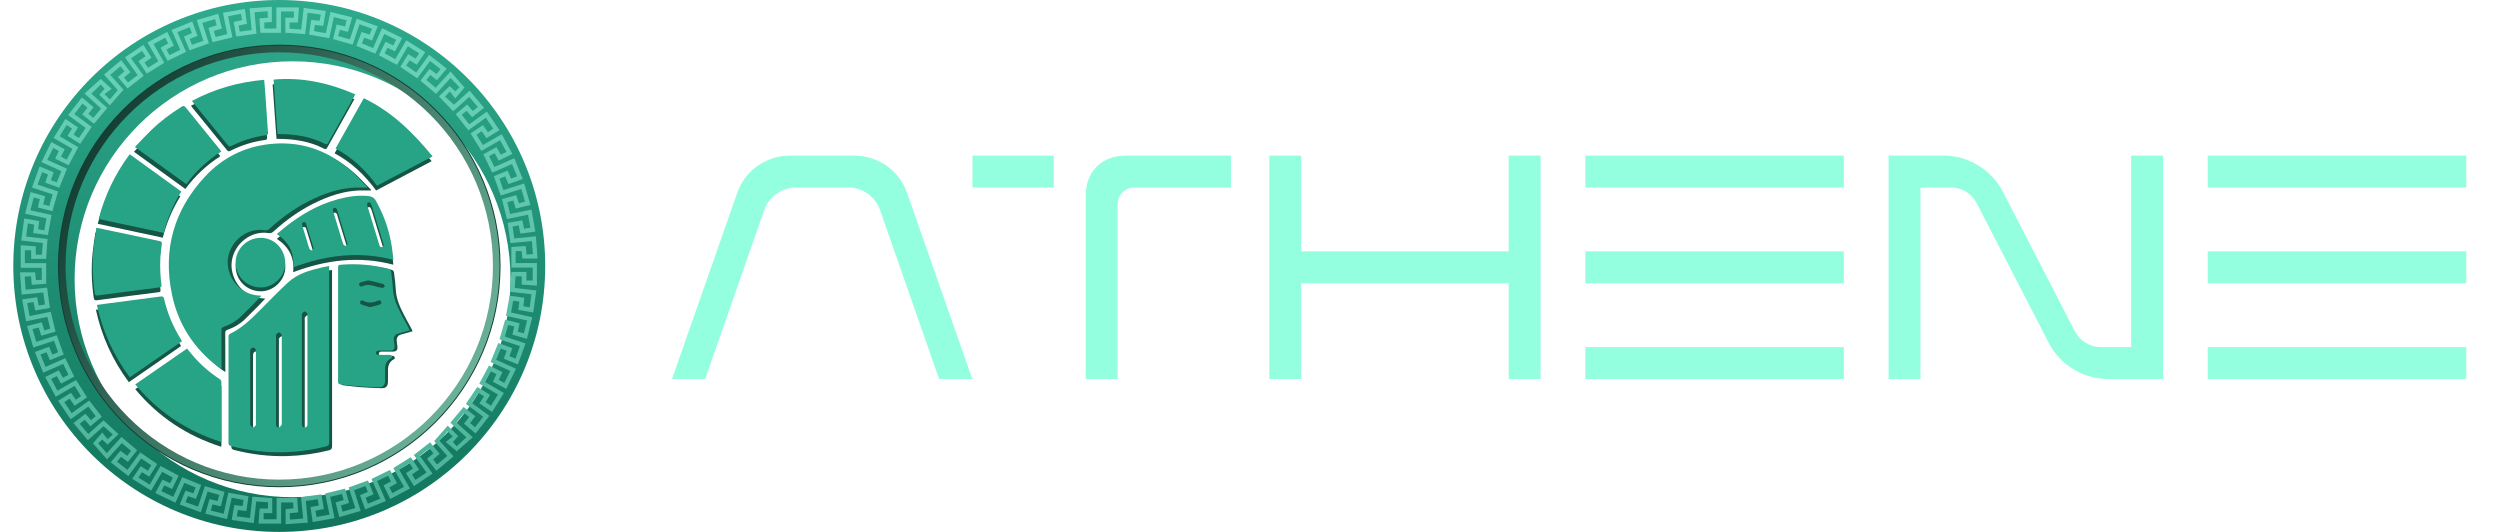
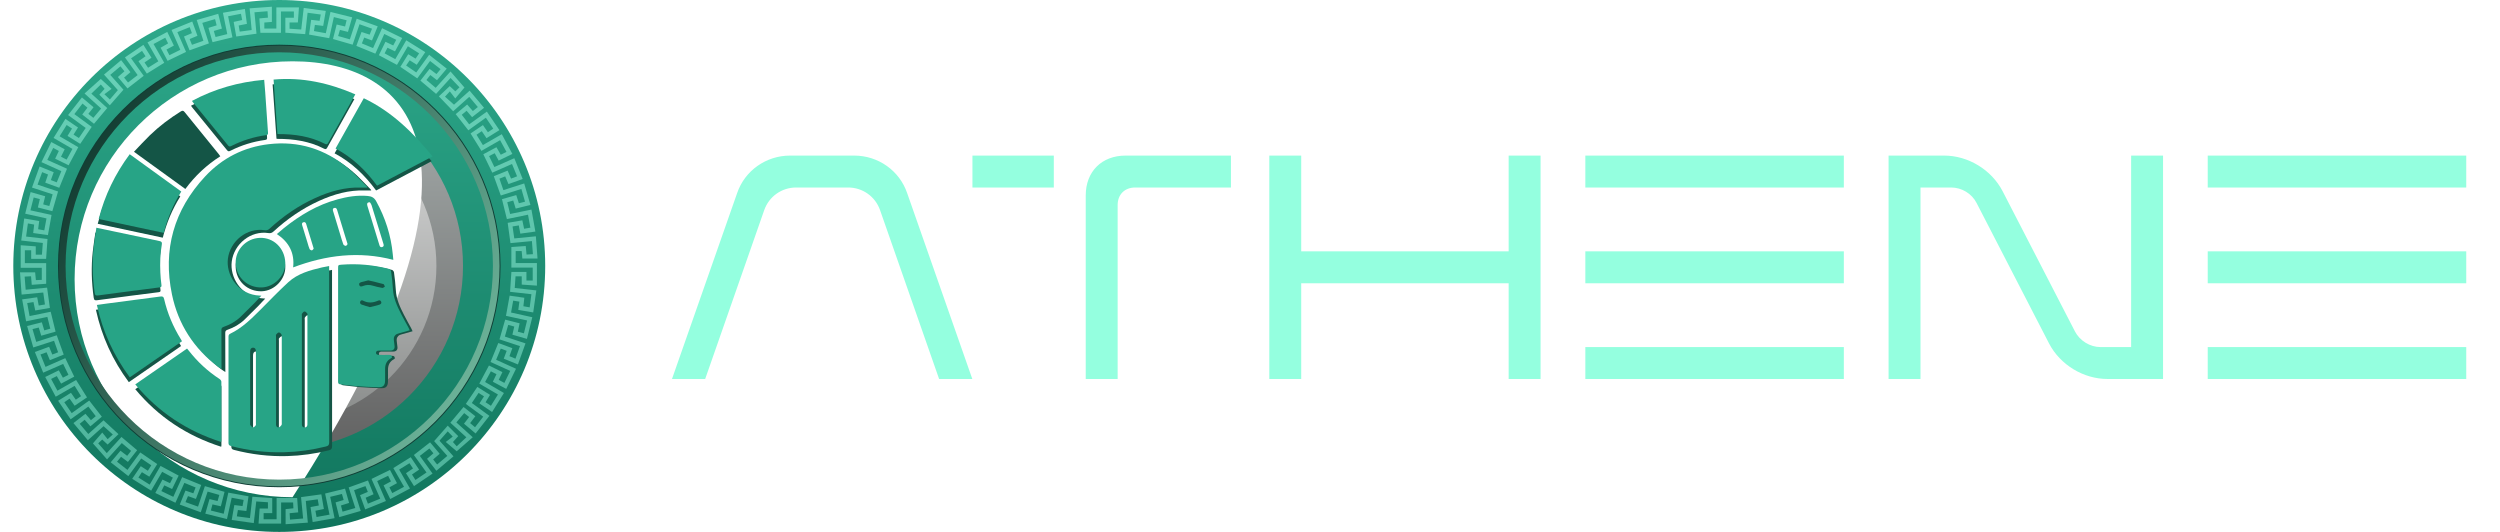
<svg xmlns="http://www.w3.org/2000/svg" width="188" height="40" viewBox="0 0 188 40" fill="none">
  <path d="M21 37.111C30.451 37.111 38.112 29.45 38.112 20C38.112 10.549 30.451 2.888 21 2.888C11.549 2.888 3.888 10.549 3.888 20C3.888 29.45 11.549 37.111 21 37.111Z" fill="url(#paint0_linear_1470_3250)" />
  <path d="M21 40C32.046 40 41 31.046 41 20C41 8.954 32.046 0 21 0C9.954 0 1 8.954 1 20C1 31.046 9.954 40 21 40Z" fill="url(#paint1_linear_1470_3250)" />
  <path d="M21 33.597C28.509 33.597 34.596 27.509 34.596 20C34.596 12.492 28.509 6.404 21 6.404C13.491 6.404 7.404 12.492 7.404 20C7.404 27.509 13.491 33.597 21 33.597Z" fill="url(#paint2_linear_1470_3250)" />
  <path d="M21 32.818C28.079 32.818 33.818 27.079 33.818 20C33.818 12.921 28.079 7.182 21 7.182C13.921 7.182 8.182 12.921 8.182 20C8.182 27.079 13.921 32.818 21 32.818Z" stroke="url(#paint3_linear_1470_3250)" stroke-width="2" />
  <g filter="url(#filter0_i_1470_3250)">
-     <path d="M21 36.39C30.052 36.39 37.39 29.052 37.39 20C37.39 10.948 30.052 3.61 21 3.61C11.948 3.61 4.61 10.948 4.61 20C4.61 29.052 11.948 36.39 21 36.39Z" fill="url(#paint4_linear_1470_3250)" />
+     <path d="M21 36.39C37.39 10.948 30.052 3.61 21 3.61C11.948 3.61 4.61 10.948 4.61 20C4.61 29.052 11.948 36.39 21 36.39Z" fill="url(#paint4_linear_1470_3250)" />
  </g>
  <path d="M21 36.39C30.052 36.39 37.39 29.052 37.39 20C37.39 10.948 30.052 3.61 21 3.61C11.948 3.61 4.61 10.948 4.61 20C4.61 29.052 11.948 36.39 21 36.39Z" stroke="#0F3E35" stroke-width="0.5" />
  <path d="M31.027 24.909C30.802 24.974 30.597 25.033 30.391 25.093C30.287 25.122 30.179 25.143 30.08 25.184C29.901 25.259 29.809 25.425 29.831 25.615C29.849 25.773 29.869 25.931 29.888 26.089C29.915 26.305 29.797 26.437 29.573 26.438C29.292 26.439 29.012 26.44 28.731 26.438C28.611 26.437 28.496 26.459 28.494 26.598C28.491 26.741 28.613 26.759 28.729 26.759C28.971 26.76 29.214 26.767 29.456 26.757C29.603 26.751 29.692 26.79 29.692 26.961C29.673 26.976 29.65 26.998 29.623 27.013C29.307 27.181 29.179 27.456 29.176 27.801C29.174 28.107 29.184 28.414 29.174 28.72C29.164 29.053 29.023 29.201 28.684 29.193C28.11 29.179 27.537 29.147 26.965 29.105C26.584 29.076 26.206 29.006 25.825 28.976C25.665 28.963 25.639 28.893 25.64 28.758C25.645 28.177 25.642 27.596 25.642 27.015C25.642 24.767 25.642 22.52 25.642 20.272C25.642 20.005 25.642 19.997 25.897 19.977C27.109 19.881 28.305 19.991 29.481 20.298C29.543 20.315 29.619 20.413 29.628 20.481C29.685 20.921 29.743 21.363 29.765 21.807C29.8 22.49 30.077 23.089 30.38 23.68C30.553 24.021 30.744 24.353 30.925 24.69C30.957 24.75 30.983 24.813 31.027 24.909Z" fill="#145546" />
  <path d="M28.283 14.324C27.433 13.172 26.436 12.206 25.162 11.532C25.872 10.267 26.573 9.018 27.286 7.748C29.398 8.756 30.995 10.336 32.459 12.122C31.057 12.862 29.683 13.586 28.283 14.324Z" fill="#145546" />
  <path d="M9.687 28.738C8.468 27.092 7.648 25.295 7.212 23.294C7.463 23.258 7.694 23.223 7.925 23.193C9.278 23.015 10.632 22.841 11.984 22.66C12.149 22.638 12.227 22.662 12.27 22.85C12.52 23.927 12.945 24.934 13.529 25.873C13.555 25.916 13.579 25.96 13.615 26.023C12.31 26.925 11.009 27.824 9.687 28.738Z" fill="#145546" />
  <path d="M12.241 17.874C10.604 17.524 8.987 17.179 7.35 16.829C7.807 15.04 8.588 13.438 9.682 11.958C10.979 12.897 12.263 13.828 13.56 14.767C12.954 15.738 12.524 16.768 12.241 17.874Z" fill="#145546" />
  <path d="M7.173 17.486C7.68 17.593 8.14 17.689 8.6 17.787C9.702 18.02 10.803 18.259 11.907 18.485C12.075 18.52 12.127 18.577 12.096 18.748C11.973 19.442 11.955 20.143 11.984 20.845C11.998 21.163 12.03 21.481 12.069 21.797C12.085 21.916 12.053 21.958 11.94 21.972C11.226 22.061 10.512 22.152 9.798 22.245C8.971 22.353 8.143 22.46 7.316 22.576C7.149 22.599 7.075 22.585 7.047 22.385C6.883 21.23 6.848 20.074 6.978 18.915C7.029 18.449 7.104 17.985 7.173 17.486Z" fill="#145546" />
  <path d="M20.791 10.428C20.694 9.068 20.598 7.714 20.5 6.346C22.657 6.148 24.676 6.604 26.648 7.456C26.505 7.713 26.373 7.952 26.239 8.19C25.696 9.158 25.152 10.125 24.611 11.095C24.553 11.2 24.505 11.25 24.377 11.185C23.272 10.616 22.083 10.44 20.856 10.444C20.844 10.444 20.831 10.438 20.791 10.428Z" fill="#145546" />
  <path d="M10.074 11.414C10.487 10.985 10.863 10.569 11.264 10.179C11.972 9.493 12.755 8.902 13.592 8.382C13.723 8.3 13.789 8.311 13.886 8.431C14.735 9.484 15.59 10.532 16.443 11.582C16.482 11.63 16.516 11.683 16.566 11.753C15.536 12.407 14.668 13.223 13.938 14.211C12.657 13.284 11.389 12.366 10.074 11.414Z" fill="#145546" />
  <path d="M14.363 7.951C16.066 7.04 17.868 6.529 19.795 6.363C19.822 6.682 19.849 6.979 19.87 7.277C19.941 8.295 20.008 9.313 20.082 10.332C20.091 10.457 20.071 10.506 19.931 10.525C19.02 10.65 18.154 10.92 17.333 11.334C17.231 11.386 17.166 11.408 17.077 11.298C16.209 10.226 15.336 9.159 14.464 8.091C14.432 8.052 14.405 8.01 14.363 7.951Z" fill="#145546" />
  <path d="M16.634 33.597C14.057 32.773 11.91 31.356 10.171 29.267C11.475 28.366 12.762 27.475 14.065 26.573C14.114 26.632 14.159 26.683 14.201 26.736C14.855 27.574 15.624 28.284 16.515 28.865C16.578 28.906 16.647 28.998 16.647 29.067C16.654 30.541 16.652 32.016 16.651 33.49C16.651 33.515 16.643 33.54 16.634 33.597Z" fill="#145546" />
  <path d="M24.969 20.295V20.544C24.969 24.879 24.968 29.215 24.974 33.55C24.974 33.752 24.908 33.82 24.722 33.866C23.691 34.123 22.648 34.27 21.584 34.298C20.229 34.333 18.901 34.174 17.591 33.831C17.447 33.793 17.398 33.733 17.398 33.584C17.402 30.934 17.401 28.284 17.4 25.635C17.4 25.527 17.408 25.443 17.526 25.386C18.399 24.966 19.079 24.301 19.754 23.629C20.467 22.917 21.16 22.183 21.904 21.505C22.613 20.858 23.524 20.612 24.435 20.398C24.601 20.359 24.77 20.333 24.969 20.295ZM22.918 28.066C22.918 29.393 22.918 30.721 22.918 32.048C22.918 32.112 22.917 32.176 22.921 32.239C22.928 32.359 22.991 32.429 23.113 32.434C23.243 32.439 23.314 32.367 23.332 32.243C23.339 32.193 23.335 32.141 23.335 32.09C23.335 29.41 23.335 26.729 23.335 24.048C23.335 23.985 23.355 23.903 23.324 23.861C23.273 23.794 23.187 23.71 23.117 23.712C23.051 23.713 22.972 23.805 22.927 23.876C22.898 23.922 22.918 24 22.918 24.064C22.918 25.398 22.918 26.732 22.918 28.066ZM20.973 28.852C20.973 29.931 20.973 31.01 20.973 32.088C20.973 32.133 20.971 32.178 20.974 32.222C20.982 32.348 21.048 32.447 21.172 32.427C21.251 32.414 21.333 32.33 21.383 32.257C21.418 32.208 21.405 32.122 21.405 32.052C21.406 29.92 21.406 27.788 21.405 25.656C21.405 25.58 21.413 25.491 21.377 25.432C21.337 25.366 21.247 25.282 21.187 25.288C21.113 25.296 21.035 25.379 20.983 25.447C20.954 25.484 20.974 25.558 20.974 25.616C20.974 26.694 20.973 27.773 20.973 28.852ZM19.461 29.449C19.461 28.996 19.461 28.543 19.461 28.089C19.461 27.63 19.459 27.17 19.462 26.71C19.463 26.554 19.403 26.434 19.241 26.436C19.087 26.438 19.032 26.561 19.029 26.705C19.028 26.73 19.028 26.756 19.028 26.781C19.028 28.55 19.028 30.318 19.029 32.086C19.029 32.15 19.017 32.23 19.05 32.272C19.101 32.34 19.182 32.42 19.255 32.424C19.317 32.428 19.398 32.343 19.446 32.279C19.475 32.241 19.461 32.169 19.461 32.111C19.461 31.224 19.461 30.336 19.461 29.449Z" fill="#145546" />
  <path d="M27.918 14.323C27.755 14.323 27.605 14.327 27.454 14.322C26.233 14.278 25.095 14.607 23.998 15.104C22.725 15.681 21.592 16.469 20.564 17.411C20.448 17.518 20.338 17.551 20.186 17.527C18.863 17.322 17.599 18.339 17.428 19.666C17.278 20.834 18.093 22.202 19.526 22.416C19.65 22.435 19.775 22.439 19.944 22.453C19.75 22.66 19.587 22.843 19.414 23.018C19.077 23.358 18.738 23.696 18.394 24.029C18.026 24.385 17.587 24.632 17.107 24.799C16.971 24.846 16.938 24.911 16.939 25.044C16.945 25.938 16.944 26.832 16.945 27.726C16.945 27.795 16.945 27.866 16.945 27.98C16.848 27.915 16.775 27.872 16.708 27.821C14.87 26.433 13.687 24.607 13.221 22.363C12.52 18.991 13.368 16.009 15.711 13.49C17 12.104 18.62 11.278 20.51 11.057C22.744 10.797 24.731 11.425 26.454 12.854C26.963 13.276 27.405 13.778 27.877 14.244C27.897 14.264 27.904 14.297 27.918 14.323Z" fill="#145546" />
-   <path d="M22.044 20.469C22.165 19.393 21.735 18.569 20.82 17.962C21.005 17.805 21.171 17.657 21.344 17.518C22.554 16.547 23.867 15.764 25.376 15.354C26.118 15.153 26.868 15.027 27.643 15.096C27.937 15.123 28.136 15.215 28.291 15.496C28.977 16.742 29.401 18.065 29.537 19.481C29.551 19.619 29.564 19.758 29.578 19.904C26.995 19.228 24.507 19.542 22.044 20.469ZM27.816 15.572C27.629 15.563 27.575 15.663 27.625 15.835C27.721 16.159 27.823 16.481 27.922 16.803C28.125 17.466 28.33 18.129 28.531 18.793C28.563 18.897 28.611 18.976 28.731 18.945C28.857 18.912 28.877 18.82 28.835 18.705C28.803 18.615 28.78 18.522 28.752 18.431C28.482 17.548 28.213 16.665 27.939 15.783C27.912 15.697 27.847 15.624 27.816 15.572ZM26.139 18.721C26.071 18.503 26.015 18.321 25.959 18.138C25.757 17.48 25.555 16.823 25.356 16.165C25.32 16.045 25.263 15.957 25.128 16.001C24.994 16.045 25.027 16.157 25.053 16.258C25.059 16.283 25.07 16.306 25.078 16.331C25.252 16.903 25.425 17.476 25.599 18.049C25.67 18.281 25.733 18.515 25.82 18.74C25.842 18.796 25.941 18.85 26.006 18.85C26.052 18.851 26.099 18.762 26.139 18.721ZM23.587 19.064C23.573 19.006 23.569 18.987 23.564 18.969C23.385 18.385 23.207 17.8 23.028 17.216C22.997 17.115 22.94 17.038 22.821 17.072C22.687 17.11 22.697 17.213 22.73 17.319C22.864 17.757 22.997 18.196 23.131 18.634C23.177 18.786 23.215 18.942 23.279 19.086C23.303 19.139 23.397 19.194 23.453 19.188C23.507 19.183 23.552 19.099 23.587 19.064Z" fill="#145546" />
  <path d="M21.455 20.038C21.489 20.983 20.652 21.869 19.692 21.903C18.625 21.941 17.759 21.145 17.722 20.092C17.687 19.08 18.504 18.216 19.535 18.175C20.572 18.134 21.416 18.953 21.455 20.038Z" fill="#145546" />
  <path d="M27.629 14.106C27.466 14.106 27.316 14.111 27.165 14.105C25.944 14.061 24.806 14.391 23.709 14.888C22.436 15.464 21.303 16.252 20.275 17.194C20.159 17.301 20.049 17.334 19.898 17.311C18.574 17.105 17.31 18.122 17.139 19.449C16.989 20.617 17.804 21.985 19.237 22.2C19.36 22.218 19.486 22.222 19.654 22.236C19.461 22.443 19.298 22.626 19.125 22.801C18.788 23.141 18.449 23.479 18.105 23.812C17.736 24.169 17.298 24.415 16.817 24.582C16.682 24.629 16.648 24.694 16.65 24.827C16.656 25.721 16.654 26.615 16.656 27.509C16.656 27.579 16.656 27.649 16.656 27.763C16.559 27.698 16.486 27.655 16.419 27.604C14.581 26.216 13.398 24.39 12.932 22.146C12.231 18.774 13.079 15.793 15.422 13.274C16.71 11.887 18.331 11.061 20.221 10.841C22.454 10.581 24.442 11.208 26.165 12.638C26.674 13.06 27.116 13.561 27.588 14.027C27.608 14.047 27.615 14.08 27.629 14.106Z" fill="#27A486" />
  <path d="M24.752 20.006V20.255C24.752 24.59 24.751 28.926 24.757 33.261C24.757 33.463 24.691 33.531 24.505 33.577C23.474 33.834 22.431 33.981 21.367 34.009C20.012 34.044 18.684 33.885 17.374 33.541C17.23 33.504 17.181 33.444 17.182 33.295C17.186 30.645 17.185 27.995 17.184 25.346C17.184 25.238 17.191 25.154 17.309 25.097C18.182 24.677 18.863 24.012 19.537 23.34C20.251 22.628 20.944 21.894 21.688 21.215C22.396 20.569 23.307 20.323 24.218 20.108C24.384 20.07 24.553 20.044 24.752 20.006ZM22.701 27.776C22.701 29.104 22.701 30.431 22.701 31.759C22.701 31.823 22.7 31.887 22.704 31.95C22.711 32.07 22.775 32.14 22.896 32.145C23.026 32.15 23.097 32.078 23.115 31.954C23.123 31.904 23.118 31.852 23.118 31.801C23.118 29.12 23.118 26.44 23.118 23.759C23.118 23.696 23.138 23.614 23.107 23.572C23.056 23.505 22.97 23.421 22.901 23.423C22.834 23.424 22.755 23.516 22.711 23.587C22.681 23.633 22.701 23.711 22.701 23.775C22.701 25.109 22.701 26.442 22.701 27.776ZM20.757 28.563C20.757 29.642 20.757 30.72 20.757 31.799C20.757 31.844 20.755 31.889 20.757 31.933C20.765 32.059 20.831 32.158 20.956 32.138C21.034 32.125 21.116 32.041 21.166 31.968C21.201 31.918 21.189 31.832 21.189 31.763C21.189 29.631 21.19 27.499 21.189 25.366C21.189 25.291 21.196 25.201 21.16 25.142C21.12 25.076 21.03 24.993 20.97 24.999C20.896 25.007 20.819 25.09 20.766 25.158C20.737 25.195 20.757 25.269 20.757 25.326C20.757 26.405 20.757 27.484 20.757 28.563ZM19.244 29.16C19.244 28.706 19.244 28.253 19.244 27.8C19.244 27.341 19.242 26.881 19.245 26.421C19.246 26.265 19.187 26.145 19.024 26.147C18.87 26.149 18.815 26.272 18.812 26.416C18.811 26.441 18.811 26.466 18.811 26.492C18.811 28.26 18.811 30.029 18.812 31.797C18.812 31.86 18.801 31.94 18.833 31.983C18.884 32.051 18.965 32.131 19.038 32.135C19.1 32.139 19.181 32.054 19.23 31.99C19.258 31.952 19.244 31.879 19.244 31.822C19.245 30.935 19.244 30.047 19.244 29.16Z" fill="#27A486" />
  <path d="M30.81 24.837C30.585 24.902 30.38 24.961 30.174 25.02C30.07 25.05 29.963 25.071 29.863 25.112C29.684 25.187 29.593 25.353 29.614 25.543C29.632 25.701 29.652 25.859 29.671 26.017C29.698 26.233 29.58 26.365 29.357 26.365C29.076 26.367 28.795 26.367 28.514 26.365C28.395 26.365 28.279 26.387 28.277 26.526C28.275 26.669 28.396 26.687 28.512 26.687C28.754 26.688 28.997 26.694 29.24 26.685C29.386 26.679 29.475 26.717 29.475 26.889C29.456 26.904 29.433 26.926 29.406 26.941C29.09 27.109 28.962 27.384 28.959 27.729C28.957 28.035 28.967 28.341 28.958 28.647C28.947 28.981 28.806 29.129 28.467 29.121C27.894 29.107 27.32 29.075 26.748 29.032C26.367 29.004 25.989 28.934 25.608 28.904C25.448 28.891 25.423 28.821 25.423 28.685C25.428 28.104 25.425 27.523 25.425 26.942C25.425 24.695 25.425 22.447 25.425 20.2C25.425 19.932 25.425 19.924 25.68 19.904C26.892 19.809 28.088 19.919 29.264 20.226C29.326 20.242 29.402 20.341 29.411 20.408C29.468 20.849 29.526 21.291 29.549 21.734C29.584 22.418 29.86 23.016 30.163 23.608C30.337 23.948 30.527 24.281 30.708 24.617C30.741 24.678 30.766 24.741 30.81 24.837ZM27.696 21.082C27.518 21.126 27.357 21.16 27.2 21.207C27.096 21.238 26.972 21.281 27.014 21.425C27.059 21.578 27.185 21.555 27.298 21.508C27.538 21.409 27.776 21.406 28.024 21.48C28.262 21.551 28.505 21.608 28.749 21.651C28.806 21.661 28.878 21.59 28.943 21.556C28.909 21.489 28.886 21.377 28.837 21.363C28.457 21.258 28.073 21.172 27.696 21.082ZM27.818 23.098C28.062 23.036 28.29 22.986 28.513 22.918C28.617 22.886 28.721 22.814 28.657 22.677C28.595 22.547 28.5 22.579 28.385 22.627C28.052 22.768 27.706 22.798 27.37 22.64C27.268 22.592 27.183 22.535 27.108 22.648C27.029 22.767 27.098 22.869 27.206 22.91C27.404 22.986 27.612 23.036 27.818 23.098Z" fill="#27A486" />
  <path d="M22.044 20.108C22.165 19.031 21.735 18.208 20.82 17.601C21.005 17.444 21.171 17.295 21.344 17.157C22.554 16.186 23.867 15.403 25.376 14.993C26.118 14.792 26.868 14.666 27.643 14.735C27.937 14.761 28.136 14.854 28.291 15.135C28.977 16.381 29.401 17.703 29.537 19.119C29.551 19.258 29.564 19.396 29.578 19.542C26.995 18.867 24.507 19.181 22.044 20.108ZM27.816 15.21C27.629 15.202 27.575 15.301 27.625 15.474C27.721 15.798 27.823 16.119 27.922 16.442C28.125 17.105 28.33 17.768 28.531 18.432C28.563 18.535 28.611 18.614 28.731 18.583C28.857 18.55 28.877 18.459 28.835 18.343C28.803 18.253 28.78 18.16 28.752 18.069C28.482 17.187 28.213 16.303 27.939 15.422C27.912 15.336 27.847 15.262 27.816 15.21ZM26.139 18.36C26.071 18.142 26.015 17.959 25.959 17.777C25.757 17.119 25.555 16.462 25.356 15.803C25.32 15.684 25.263 15.596 25.128 15.64C24.994 15.684 25.027 15.796 25.053 15.897C25.059 15.921 25.07 15.945 25.078 15.969C25.252 16.542 25.425 17.115 25.599 17.688C25.67 17.919 25.733 18.153 25.82 18.379C25.842 18.434 25.941 18.488 26.006 18.489C26.052 18.489 26.099 18.401 26.139 18.36ZM23.587 18.703C23.573 18.644 23.569 18.626 23.564 18.608C23.385 18.023 23.207 17.439 23.028 16.855C22.997 16.753 22.94 16.677 22.821 16.71C22.687 16.748 22.697 16.852 22.73 16.958C22.864 17.396 22.997 17.834 23.131 18.272C23.177 18.424 23.215 18.581 23.279 18.725C23.303 18.777 23.397 18.833 23.453 18.827C23.507 18.821 23.552 18.738 23.587 18.703Z" fill="#27A486" />
  <path d="M16.634 33.236C14.057 32.412 11.91 30.994 10.171 28.906C11.475 28.004 12.762 27.114 14.065 26.212C14.114 26.271 14.159 26.322 14.201 26.375C14.855 27.213 15.624 27.923 16.515 28.504C16.578 28.545 16.647 28.637 16.647 28.706C16.654 30.18 16.652 31.654 16.651 33.129C16.651 33.154 16.643 33.178 16.634 33.236Z" fill="#27A486" />
  <path d="M28.354 13.963C27.504 12.81 26.508 11.845 25.233 11.171C25.943 9.906 26.644 8.657 27.357 7.387C29.469 8.394 31.066 9.974 32.53 11.761C31.128 12.5 29.754 13.225 28.354 13.963Z" fill="#27A486" />
  <path d="M9.759 28.377C8.541 26.73 7.72 24.934 7.285 22.932C7.535 22.897 7.766 22.862 7.998 22.832C9.351 22.654 10.704 22.48 12.056 22.299C12.221 22.277 12.299 22.3 12.342 22.489C12.592 23.566 13.018 24.572 13.601 25.512C13.627 25.555 13.651 25.599 13.687 25.661C12.382 26.564 11.082 27.462 9.759 28.377Z" fill="#27A486" />
  <path d="M12.313 17.512C10.676 17.163 9.059 16.817 7.422 16.468C7.879 14.679 8.66 13.077 9.754 11.597C11.051 12.536 12.335 13.466 13.632 14.405C13.026 15.376 12.597 16.406 12.313 17.512Z" fill="#27A486" />
  <path d="M7.246 17.125C7.752 17.232 8.212 17.328 8.672 17.425C9.775 17.659 10.876 17.898 11.98 18.124C12.147 18.159 12.199 18.216 12.169 18.387C12.046 19.08 12.027 19.782 12.057 20.484C12.07 20.802 12.102 21.119 12.142 21.435C12.157 21.555 12.125 21.597 12.013 21.61C11.298 21.7 10.584 21.791 9.87 21.884C9.043 21.992 8.215 22.099 7.389 22.215C7.221 22.238 7.148 22.224 7.119 22.023C6.955 20.869 6.921 19.713 7.05 18.554C7.102 18.087 7.177 17.623 7.246 17.125Z" fill="#27A486" />
  <path d="M20.863 10.067C20.766 8.707 20.67 7.353 20.573 5.984C22.729 5.787 24.748 6.243 26.721 7.095C26.577 7.352 26.445 7.59 26.312 7.828C25.768 8.796 25.224 9.764 24.683 10.733C24.625 10.838 24.577 10.889 24.45 10.823C23.344 10.255 22.155 10.078 20.928 10.083C20.916 10.083 20.904 10.077 20.863 10.067Z" fill="#27A486" />
-   <path d="M10.146 11.054C10.559 10.624 10.935 10.209 11.337 9.819C12.044 9.133 12.827 8.542 13.665 8.021C13.795 7.94 13.862 7.951 13.958 8.071C14.807 9.124 15.662 10.171 16.515 11.221C16.555 11.27 16.588 11.323 16.638 11.393C15.608 12.047 14.74 12.862 14.01 13.85C12.729 12.923 11.461 12.005 10.146 11.054Z" fill="#27A486" />
  <path d="M14.435 7.589C16.139 6.679 17.941 6.168 19.867 6.002C19.894 6.321 19.921 6.618 19.942 6.915C20.013 7.933 20.08 8.952 20.154 9.97C20.163 10.095 20.144 10.144 20.003 10.164C19.093 10.289 18.226 10.559 17.405 10.973C17.303 11.024 17.238 11.046 17.149 10.937C16.282 9.865 15.408 8.798 14.536 7.729C14.505 7.691 14.478 7.648 14.435 7.589Z" fill="#27A486" />
  <path d="M21.454 19.75C21.489 20.694 20.651 21.58 19.692 21.615C18.624 21.653 17.758 20.857 17.722 19.804C17.686 18.792 18.504 17.928 19.535 17.887C20.571 17.846 21.415 18.665 21.454 19.75Z" fill="#27A486" />
  <path d="M21 36.318C30.012 36.318 37.318 29.012 37.318 20C37.318 10.988 30.012 3.683 21 3.683C11.988 3.683 4.682 10.988 4.682 20C4.682 29.012 11.988 36.318 21 36.318Z" stroke="url(#paint5_linear_1470_3250)" stroke-width="0.5" />
  <path d="M33.597 5.16C33.34 5.464 33.108 5.739 32.862 6.029C32.69 5.896 32.534 5.776 32.36 5.642C32.26 5.769 32.169 5.884 32.066 6.014C32.3 6.212 32.52 6.399 32.763 6.604C33.126 6.204 33.482 5.812 33.879 5.375C34.249 5.8 34.608 6.214 34.928 6.582C34.749 6.794 34.512 7.075 34.235 7.403C34.082 7.205 33.961 7.047 33.827 6.872C33.685 7.027 33.585 7.137 33.464 7.269C33.68 7.462 33.896 7.654 34.14 7.872C34.501 7.549 34.895 7.196 35.316 6.819C35.676 7.246 36.023 7.658 36.402 8.107C36.098 8.344 35.809 8.569 35.501 8.81C35.363 8.649 35.235 8.5 35.088 8.329C34.964 8.432 34.851 8.526 34.724 8.631C34.91 8.871 35.088 9.1 35.282 9.35C35.724 9.033 36.153 8.724 36.612 8.393C36.923 8.853 37.226 9.3 37.556 9.786C37.225 9.992 36.915 10.186 36.586 10.391C36.464 10.212 36.354 10.047 36.23 9.864C36.097 9.954 35.975 10.036 35.833 10.132C35.992 10.389 36.143 10.633 36.313 10.908C36.779 10.64 37.236 10.378 37.735 10.091C37.999 10.585 38.256 11.066 38.529 11.575C38.169 11.751 37.84 11.912 37.5 12.077C37.396 11.884 37.307 11.717 37.202 11.521C37.064 11.592 36.935 11.658 36.779 11.737C36.911 12.009 37.036 12.267 37.178 12.56C37.672 12.342 38.153 12.13 38.676 11.898C38.888 12.423 39.092 12.93 39.306 13.46C38.932 13.594 38.594 13.714 38.237 13.842C38.151 13.641 38.074 13.46 37.99 13.263C37.845 13.321 37.716 13.372 37.557 13.435C37.655 13.72 37.748 13.99 37.855 14.297C38.367 14.133 38.869 13.972 39.42 13.795C39.575 14.329 39.727 14.854 39.888 15.41C39.504 15.506 39.148 15.595 38.781 15.686C38.715 15.471 38.657 15.282 38.594 15.079C38.44 15.124 38.308 15.162 38.146 15.208C38.217 15.5 38.285 15.78 38.361 16.091C38.892 15.982 39.408 15.876 39.965 15.761C40.065 16.32 40.158 16.849 40.259 17.413C39.863 17.468 39.502 17.518 39.129 17.57C39.087 17.347 39.052 17.162 39.012 16.95C38.855 16.976 38.712 17 38.544 17.029C38.588 17.334 38.628 17.617 38.673 17.93C39.214 17.877 39.732 17.826 40.297 17.771C40.338 18.325 40.379 18.861 40.422 19.44H39.28C39.265 19.269 39.248 19.082 39.231 18.88H38.779V19.784H40.376V21.48C39.97 21.452 39.607 21.427 39.234 21.401V20.779H38.768C38.75 21.054 38.73 21.339 38.708 21.656C39.248 21.717 39.764 21.775 40.332 21.839C40.254 22.39 40.179 22.922 40.098 23.495C39.707 23.429 39.348 23.367 38.975 23.304C39.004 23.085 39.029 22.899 39.058 22.684C38.901 22.658 38.758 22.634 38.591 22.607C38.535 22.916 38.485 23.198 38.431 23.502C38.958 23.618 39.466 23.731 40.028 23.855C39.894 24.396 39.762 24.925 39.624 25.484C39.244 25.374 38.9 25.275 38.531 25.168C38.58 24.959 38.624 24.769 38.674 24.556C38.518 24.513 38.377 24.475 38.217 24.432C38.131 24.733 38.052 25.011 37.967 25.311C38.481 25.481 38.975 25.644 39.518 25.823C39.328 26.349 39.143 26.862 38.947 27.405C38.579 27.256 38.24 27.118 37.883 26.973C37.959 26.768 38.027 26.585 38.102 26.383C37.948 26.324 37.819 26.275 37.66 26.214C37.544 26.492 37.433 26.756 37.308 27.055C37.802 27.279 38.282 27.496 38.804 27.732C38.559 28.235 38.32 28.725 38.068 29.243C37.718 29.056 37.402 28.888 37.061 28.707C37.153 28.515 37.238 28.338 37.335 28.139C37.199 28.069 37.068 28.002 36.914 27.923C36.769 28.191 36.632 28.444 36.478 28.726C36.941 28.997 37.398 29.263 37.896 29.554C37.6 30.028 37.311 30.492 37.005 30.983C36.677 30.759 36.372 30.553 36.055 30.337C36.169 30.16 36.272 30.001 36.397 29.805C36.264 29.721 36.134 29.639 35.989 29.548C35.816 29.806 35.655 30.045 35.481 30.305C35.925 30.63 36.351 30.943 36.802 31.272C36.452 31.719 36.12 32.144 35.766 32.597C35.466 32.344 35.186 32.109 34.892 31.862C35.025 31.689 35.146 31.533 35.279 31.36C35.154 31.261 35.039 31.17 34.906 31.064C34.709 31.299 34.524 31.52 34.318 31.765C34.717 32.126 35.108 32.481 35.551 32.882C35.128 33.251 34.716 33.612 34.344 33.936C34.127 33.751 33.847 33.513 33.522 33.237C33.718 33.086 33.876 32.964 34.047 32.833C33.9 32.68 33.797 32.573 33.668 32.439C33.456 32.68 33.266 32.897 33.051 33.14C33.374 33.502 33.726 33.897 34.101 34.318C33.676 34.677 33.262 35.025 32.815 35.402C32.577 35.097 32.352 34.808 32.113 34.502C32.273 34.364 32.422 34.235 32.592 34.088C32.491 33.966 32.398 33.853 32.291 33.725C32.051 33.911 31.823 34.087 31.571 34.283C31.888 34.723 32.197 35.152 32.528 35.613C32.065 35.927 31.61 36.234 31.134 36.556C30.926 36.221 30.736 35.916 30.531 35.585C30.707 35.465 30.87 35.355 31.057 35.228C30.97 35.099 30.888 34.977 30.792 34.833C30.529 34.996 30.279 35.152 30.015 35.315C30.29 35.795 30.553 36.254 30.831 36.738C30.33 37.004 29.853 37.257 29.345 37.527C29.171 37.169 29.011 36.84 28.845 36.5C29.037 36.396 29.204 36.307 29.4 36.201C29.33 36.064 29.265 35.935 29.186 35.779C28.914 35.91 28.656 36.034 28.364 36.176C28.58 36.67 28.791 37.153 29.021 37.677C28.5 37.888 27.993 38.093 27.463 38.307C27.328 37.934 27.206 37.597 27.075 37.236C27.271 37.155 27.452 37.078 27.66 36.991C27.601 36.845 27.547 36.71 27.483 36.553C27.19 36.659 26.919 36.756 26.627 36.861C26.793 37.381 26.955 37.885 27.126 38.422C26.587 38.577 26.069 38.727 25.514 38.887C25.419 38.51 25.33 38.155 25.235 37.78C25.447 37.717 25.635 37.66 25.842 37.599C25.8 37.449 25.763 37.316 25.715 37.147C25.422 37.219 25.136 37.288 24.83 37.362C24.941 37.904 25.046 38.421 25.159 38.967C24.599 39.065 24.076 39.158 23.512 39.257C23.458 38.873 23.406 38.511 23.352 38.131C23.572 38.089 23.765 38.051 23.974 38.011C23.947 37.854 23.923 37.718 23.893 37.549C23.597 37.589 23.313 37.627 22.996 37.671C23.047 38.212 23.096 38.738 23.149 39.302C22.586 39.343 22.049 39.381 21.477 39.422V38.286C21.653 38.268 21.847 38.248 22.064 38.225C22.056 38.065 22.05 37.929 22.043 37.783H21.14V39.373H19.442C19.471 38.971 19.496 38.615 19.523 38.242H20.149V37.77C19.871 37.75 19.593 37.732 19.27 37.709C19.208 38.245 19.148 38.767 19.083 39.335C18.528 39.258 17.996 39.183 17.424 39.103C17.493 38.708 17.556 38.349 17.622 37.979C17.842 38.007 18.028 38.029 18.239 38.056C18.266 37.901 18.291 37.767 18.321 37.597C18.02 37.541 17.739 37.489 17.423 37.429C17.307 37.956 17.193 38.471 17.069 39.033C16.52 38.895 15.99 38.763 15.438 38.625C15.55 38.242 15.65 37.898 15.756 37.53C15.964 37.581 16.147 37.626 16.361 37.678C16.403 37.533 16.443 37.394 16.494 37.22C16.202 37.136 15.927 37.057 15.613 36.967C15.442 37.481 15.277 37.982 15.098 38.523C14.567 38.328 14.053 38.14 13.519 37.944C13.667 37.581 13.802 37.248 13.947 36.891C14.142 36.959 14.327 37.023 14.539 37.097C14.594 36.955 14.647 36.819 14.709 36.658C14.423 36.541 14.157 36.432 13.864 36.312C13.64 36.811 13.423 37.294 13.192 37.807C12.689 37.562 12.204 37.326 11.678 37.071C11.864 36.723 12.037 36.402 12.217 36.064C12.416 36.159 12.594 36.244 12.786 36.336C12.857 36.199 12.919 36.074 12.999 35.917C12.736 35.774 12.478 35.632 12.196 35.479C11.92 35.95 11.653 36.408 11.367 36.898C10.89 36.599 10.425 36.308 9.941 36.005C10.168 35.672 10.374 35.367 10.586 35.055C10.768 35.173 10.927 35.276 11.118 35.4C11.206 35.262 11.288 35.132 11.378 34.991C11.125 34.82 10.893 34.663 10.621 34.479C10.302 34.914 9.985 35.347 9.65 35.804C9.199 35.449 8.767 35.11 8.326 34.765C8.582 34.461 8.814 34.186 9.06 33.894C9.233 34.026 9.389 34.146 9.564 34.28C9.662 34.155 9.753 34.039 9.857 33.907C9.624 33.711 9.404 33.525 9.16 33.319C8.796 33.72 8.442 34.112 8.05 34.546C7.677 34.125 7.315 33.714 6.987 33.343C7.173 33.127 7.413 32.849 7.691 32.528C7.843 32.717 7.968 32.871 8.093 33.026C8.241 32.893 8.351 32.793 8.483 32.674C8.241 32.456 8.025 32.262 7.788 32.049C7.42 32.378 7.025 32.731 6.607 33.105C6.247 32.677 5.899 32.263 5.523 31.816C5.829 31.579 6.118 31.353 6.424 31.116C6.563 31.277 6.692 31.426 6.838 31.596C6.961 31.495 7.074 31.402 7.202 31.296C7.014 31.054 6.837 30.825 6.642 30.574C6.202 30.892 5.773 31.2 5.312 31.532C4.998 31.067 4.692 30.613 4.37 30.137C4.707 29.928 5.013 29.739 5.336 29.539C5.461 29.717 5.575 29.879 5.7 30.057C5.832 29.968 5.954 29.886 6.093 29.792C5.933 29.533 5.781 29.288 5.613 29.017C5.144 29.286 4.686 29.548 4.19 29.833C3.926 29.337 3.669 28.855 3.4 28.349C3.755 28.175 4.077 28.018 4.423 27.849C4.525 28.036 4.62 28.207 4.728 28.404C4.868 28.331 4.997 28.265 5.148 28.187C5.014 27.911 4.888 27.653 4.75 27.368C4.251 27.586 3.768 27.798 3.249 28.025C3.039 27.504 2.838 27.004 2.622 26.469C2.989 26.335 3.332 26.211 3.693 26.079C3.776 26.279 3.851 26.462 3.933 26.662C4.08 26.605 4.208 26.555 4.37 26.491C4.268 26.201 4.17 25.923 4.065 25.625C3.541 25.795 3.038 25.958 2.502 26.131C2.346 25.588 2.198 25.069 2.039 24.516C2.417 24.422 2.772 24.332 3.146 24.238C3.21 24.451 3.267 24.639 3.33 24.846C3.483 24.802 3.615 24.764 3.782 24.715C3.708 24.42 3.637 24.134 3.562 23.832C3.026 23.944 2.517 24.049 1.962 24.163C1.862 23.61 1.768 23.081 1.666 22.513C2.055 22.458 2.417 22.408 2.796 22.355C2.837 22.571 2.871 22.757 2.912 22.976C3.063 22.95 3.205 22.926 3.379 22.897C3.337 22.597 3.298 22.313 3.253 21.996C2.711 22.048 2.186 22.099 1.625 22.153C1.585 21.584 1.546 21.048 1.505 20.478H2.643C2.659 20.651 2.677 20.837 2.699 21.065C2.852 21.058 2.994 21.051 3.142 21.045V20.138H1.557V18.442C1.961 18.472 2.317 18.498 2.689 18.526V19.153H3.153C3.174 18.879 3.195 18.594 3.22 18.27C2.684 18.21 2.169 18.151 1.596 18.087C1.67 17.546 1.742 17.015 1.821 16.43C2.213 16.496 2.572 16.557 2.948 16.621C2.92 16.833 2.895 17.02 2.867 17.238C3.017 17.266 3.159 17.292 3.33 17.324C3.387 17.015 3.439 16.733 3.496 16.425C2.966 16.307 2.45 16.192 1.895 16.069C2.032 15.522 2.162 14.999 2.301 14.444C2.675 14.552 3.018 14.649 3.396 14.758C3.347 14.963 3.301 15.152 3.249 15.369C3.402 15.411 3.542 15.449 3.707 15.494C3.792 15.198 3.872 14.921 3.96 14.614C3.44 14.444 2.939 14.278 2.405 14.103C2.597 13.573 2.78 13.066 2.978 12.521C3.341 12.668 3.679 12.805 4.039 12.951C3.966 13.153 3.899 13.337 3.824 13.542C3.973 13.599 4.109 13.652 4.268 13.712C4.387 13.422 4.496 13.155 4.614 12.868C4.112 12.642 3.629 12.424 3.118 12.193C3.365 11.688 3.602 11.203 3.857 10.681C4.206 10.868 4.528 11.042 4.865 11.223C4.769 11.418 4.685 11.588 4.587 11.788C4.722 11.857 4.852 11.922 5.01 12.002C5.151 11.743 5.289 11.49 5.448 11.198C4.983 10.928 4.519 10.658 4.028 10.372C4.325 9.895 4.611 9.436 4.919 8.943C5.243 9.162 5.545 9.368 5.866 9.586C5.754 9.766 5.65 9.932 5.53 10.123C5.666 10.209 5.788 10.287 5.932 10.379C6.104 10.126 6.265 9.888 6.446 9.621C6.006 9.3 5.579 8.988 5.12 8.653C5.471 8.206 5.809 7.776 6.161 7.328C6.468 7.587 6.749 7.823 7.036 8.066C6.898 8.239 6.781 8.388 6.643 8.561C6.765 8.659 6.878 8.75 7.017 8.862C7.216 8.625 7.406 8.398 7.605 8.161C7.196 7.79 6.802 7.432 6.358 7.03C6.778 6.654 7.182 6.292 7.579 5.936C7.813 6.15 8.083 6.398 8.392 6.683C8.198 6.827 8.038 6.947 7.851 7.086C8.018 7.245 8.126 7.348 8.263 7.479C8.461 7.248 8.649 7.027 8.863 6.777C8.552 6.428 8.199 6.034 7.821 5.609C8.25 5.248 8.669 4.896 9.109 4.525C9.349 4.834 9.57 5.118 9.809 5.425C9.653 5.559 9.504 5.687 9.331 5.835C9.428 5.956 9.519 6.07 9.627 6.204C9.867 6.019 10.094 5.843 10.351 5.646C10.038 5.21 9.73 4.781 9.395 4.316C9.855 4.003 10.309 3.695 10.785 3.372C10.995 3.707 11.19 4.019 11.392 4.342C11.207 4.468 11.042 4.579 10.867 4.698C10.96 4.836 11.044 4.96 11.135 5.094C11.395 4.931 11.641 4.777 11.906 4.61C11.636 4.138 11.372 3.68 11.091 3.189C11.592 2.923 12.076 2.666 12.579 2.4C12.754 2.761 12.91 3.085 13.075 3.427C12.884 3.531 12.711 3.625 12.52 3.728C12.595 3.873 12.663 4.003 12.74 4.151C13.021 4.012 13.279 3.884 13.558 3.746C13.34 3.251 13.131 2.775 12.901 2.252C13.416 2.043 13.922 1.837 14.458 1.619C14.593 1.987 14.715 2.323 14.849 2.691C14.651 2.773 14.462 2.853 14.261 2.937C14.321 3.085 14.373 3.213 14.436 3.37C14.722 3.27 14.993 3.175 15.295 3.068C15.131 2.553 14.97 2.051 14.796 1.505C15.335 1.35 15.859 1.199 16.41 1.04C16.506 1.424 16.593 1.772 16.687 2.149C16.482 2.209 16.295 2.264 16.078 2.328C16.124 2.485 16.164 2.624 16.211 2.784C16.511 2.709 16.79 2.639 17.09 2.564C16.981 2.026 16.875 1.51 16.764 0.961C17.327 0.862 17.857 0.769 18.414 0.671C18.468 1.067 18.517 1.422 18.568 1.794C18.352 1.838 18.16 1.876 17.948 1.919C17.975 2.072 17.998 2.207 18.028 2.378C18.323 2.339 18.605 2.301 18.926 2.258C18.875 1.718 18.825 1.193 18.772 0.628C19.335 0.586 19.872 0.547 20.445 0.505V1.647C20.271 1.662 20.076 1.678 19.878 1.695V2.144H20.782V0.554H22.481C22.452 0.956 22.427 1.313 22.4 1.687H21.774V2.159C22.052 2.178 22.331 2.197 22.652 2.219C22.714 1.682 22.775 1.16 22.841 0.594C23.4 0.672 23.932 0.747 24.498 0.825C24.431 1.218 24.369 1.571 24.304 1.948C24.093 1.922 23.899 1.898 23.678 1.872C23.654 2.033 23.633 2.176 23.609 2.336C23.912 2.391 24.186 2.44 24.501 2.498C24.615 1.976 24.728 1.462 24.853 0.897C25.399 1.032 25.928 1.164 26.483 1.301C26.373 1.683 26.273 2.028 26.166 2.398C25.963 2.348 25.781 2.303 25.562 2.248C25.519 2.397 25.476 2.543 25.427 2.709C25.733 2.795 26.011 2.874 26.31 2.959C26.481 2.443 26.644 1.95 26.823 1.407C27.347 1.597 27.86 1.782 28.404 1.979C28.255 2.347 28.117 2.686 27.973 3.042C27.774 2.968 27.598 2.903 27.387 2.825C27.33 2.967 27.277 3.102 27.212 3.265C27.494 3.383 27.759 3.493 28.055 3.616C28.28 3.12 28.497 2.639 28.732 2.12C29.236 2.365 29.726 2.605 30.244 2.859C30.056 3.209 29.887 3.525 29.705 3.863C29.511 3.769 29.334 3.684 29.138 3.59C29.066 3.73 29 3.861 28.923 4.013C29.193 4.158 29.446 4.295 29.726 4.447C29.998 3.981 30.265 3.525 30.552 3.031C31.03 3.328 31.494 3.618 31.981 3.921C31.757 4.253 31.55 4.558 31.338 4.871C31.158 4.756 30.998 4.653 30.809 4.532C30.724 4.657 30.642 4.778 30.541 4.926C30.79 5.098 31.026 5.261 31.302 5.45C31.621 5.012 31.937 4.578 32.272 4.121C32.725 4.478 33.156 4.817 33.596 5.164L33.597 5.16ZM3.501 26.491C3.336 26.551 3.2 26.6 3.044 26.657C3.178 26.987 3.297 27.28 3.423 27.589C3.938 27.362 4.42 27.149 4.91 26.933C5.142 27.415 5.359 27.863 5.582 28.323C5.239 28.506 4.922 28.674 4.594 28.849C4.48 28.649 4.379 28.469 4.272 28.282C4.118 28.359 3.987 28.424 3.843 28.496C4.009 28.807 4.159 29.085 4.317 29.379C4.807 29.099 5.258 28.841 5.723 28.575C6 29.018 6.265 29.441 6.543 29.884C6.226 30.097 5.923 30.302 5.611 30.512C5.475 30.319 5.362 30.156 5.235 29.975C5.096 30.07 4.97 30.156 4.835 30.247C5.03 30.533 5.204 30.79 5.391 31.067C5.841 30.744 6.271 30.435 6.709 30.12C7.029 30.53 7.337 30.923 7.659 31.336C7.367 31.581 7.086 31.817 6.797 32.06C6.645 31.884 6.51 31.729 6.369 31.566C6.232 31.677 6.118 31.768 5.993 31.87C6.225 32.144 6.429 32.387 6.64 32.636C7.063 32.256 7.451 31.908 7.784 31.608C8.173 31.967 8.541 32.306 8.912 32.648C8.633 32.915 8.367 33.169 8.094 33.43C7.97 33.317 7.825 33.182 7.686 33.054C7.565 33.169 7.46 33.268 7.385 33.339C7.6 33.584 7.81 33.824 8.03 34.074C8.418 33.648 8.774 33.256 9.134 32.86C9.539 33.202 9.92 33.524 10.312 33.856C10.073 34.161 9.852 34.442 9.621 34.737C9.435 34.598 9.271 34.475 9.103 34.349C8.993 34.482 8.905 34.59 8.799 34.719C9.062 34.926 9.312 35.123 9.584 35.337C9.909 34.894 10.223 34.466 10.547 34.024C10.98 34.32 11.397 34.606 11.823 34.897C11.614 35.231 11.422 35.536 11.229 35.846C11.032 35.727 10.863 35.623 10.671 35.507C10.582 35.644 10.503 35.765 10.408 35.91C10.7 36.094 10.969 36.263 11.256 36.444C11.539 35.957 11.804 35.499 12.073 35.036C12.545 35.289 12.983 35.524 13.435 35.766C13.266 36.111 13.108 36.434 12.941 36.774C12.736 36.678 12.551 36.591 12.354 36.498C12.273 36.655 12.207 36.784 12.134 36.929C12.449 37.08 12.733 37.217 13.033 37.362C13.264 36.85 13.479 36.369 13.699 35.883C14.2 36.088 14.659 36.277 15.13 36.47C14.99 36.839 14.863 37.173 14.732 37.518C14.516 37.441 14.338 37.378 14.136 37.307C14.074 37.454 14.018 37.589 13.948 37.758C14.272 37.874 14.577 37.984 14.892 38.098C15.072 37.559 15.24 37.059 15.408 36.557C15.921 36.706 16.391 36.843 16.886 36.987C16.789 37.364 16.698 37.718 16.607 38.074C16.373 38.02 16.182 37.976 15.977 37.93C15.933 38.095 15.898 38.227 15.855 38.391C16.187 38.474 16.494 38.552 16.822 38.634C16.941 38.089 17.054 37.573 17.17 37.046C17.694 37.141 18.184 37.23 18.688 37.321C18.631 37.709 18.58 38.064 18.527 38.428C18.301 38.402 18.104 38.379 17.89 38.354C17.862 38.517 17.838 38.66 17.809 38.83C18.157 38.876 18.47 38.916 18.797 38.959C18.861 38.394 18.92 37.878 18.979 37.353C19.504 37.39 19.992 37.423 20.472 37.456V38.589H19.824V39.051H20.801V37.451H22.347C22.372 37.799 22.397 38.155 22.423 38.531C22.195 38.552 22 38.572 21.78 38.593C21.79 38.755 21.798 38.899 21.809 39.074C22.154 39.045 22.467 39.019 22.794 38.991C22.74 38.431 22.69 37.915 22.638 37.384C23.168 37.311 23.66 37.243 24.165 37.174C24.232 37.562 24.293 37.915 24.355 38.276C24.128 38.323 23.934 38.364 23.719 38.409C23.75 38.576 23.775 38.718 23.804 38.88C24.149 38.817 24.459 38.76 24.78 38.7C24.664 38.148 24.557 37.639 24.448 37.114C24.962 36.987 25.445 36.869 25.946 36.745C26.051 37.115 26.15 37.458 26.252 37.82C26.037 37.888 25.849 37.947 25.64 38.013C25.679 38.169 25.715 38.309 25.758 38.477C26.09 38.382 26.394 38.294 26.718 38.202C26.547 37.67 26.386 37.168 26.221 36.656C26.719 36.477 27.187 36.307 27.673 36.132C27.817 36.49 27.951 36.822 28.091 37.168C27.881 37.26 27.692 37.343 27.497 37.429C27.558 37.592 27.608 37.727 27.666 37.879C28 37.743 28.292 37.622 28.593 37.5C28.364 36.982 28.154 36.506 27.937 36.016C28.409 35.786 28.857 35.568 29.327 35.34C29.507 35.68 29.678 36.003 29.853 36.334C29.65 36.446 29.476 36.541 29.285 36.647C29.359 36.797 29.424 36.928 29.498 37.08C29.801 36.918 30.081 36.769 30.383 36.608C30.108 36.127 29.847 35.668 29.578 35.198C30.026 34.919 30.448 34.655 30.888 34.381C31.1 34.696 31.3 34.994 31.517 35.316C31.328 35.445 31.158 35.561 30.982 35.682C31.075 35.829 31.154 35.954 31.241 36.093C31.532 35.897 31.795 35.719 32.073 35.531C31.743 35.075 31.433 34.645 31.122 34.214C31.542 33.886 31.937 33.579 32.342 33.264C32.587 33.557 32.819 33.833 33.064 34.125C32.895 34.271 32.739 34.407 32.573 34.551C32.676 34.682 32.767 34.797 32.872 34.931C33.14 34.705 33.383 34.5 33.638 34.285C33.261 33.861 32.908 33.467 32.647 33.173C33.006 32.766 33.336 32.389 33.669 32.01C33.938 32.279 34.193 32.533 34.458 32.797C34.32 32.952 34.183 33.105 34.061 33.242C34.173 33.368 34.265 33.471 34.346 33.561C34.588 33.334 34.821 33.117 35.069 32.885C34.655 32.509 34.264 32.152 33.866 31.788C34.203 31.388 34.524 31.005 34.859 30.606C35.162 30.844 35.45 31.069 35.745 31.301C35.6 31.492 35.481 31.651 35.354 31.817C35.484 31.927 35.596 32.022 35.722 32.129C35.938 31.851 36.133 31.6 36.339 31.333C35.888 31.003 35.461 30.692 35.03 30.376C35.328 29.937 35.608 29.523 35.896 29.097C36.225 29.303 36.536 29.497 36.85 29.694C36.728 29.895 36.625 30.064 36.513 30.248C36.657 30.343 36.778 30.423 36.918 30.515C37.104 30.215 37.272 29.947 37.446 29.667C36.953 29.379 36.497 29.112 36.043 28.846C36.294 28.375 36.526 27.943 36.77 27.486C37.111 27.654 37.44 27.815 37.781 27.982C37.681 28.19 37.597 28.369 37.504 28.565C37.649 28.643 37.778 28.713 37.929 28.794C38.08 28.484 38.22 28.198 38.37 27.892C37.866 27.664 37.385 27.446 36.889 27.222C37.089 26.733 37.277 26.273 37.472 25.794C37.832 25.926 38.168 26.05 38.527 26.182C38.451 26.393 38.385 26.578 38.311 26.786C38.465 26.849 38.605 26.907 38.763 26.973C38.884 26.634 38.99 26.337 39.101 26.028C38.569 25.852 38.075 25.689 37.562 25.519C37.707 25.015 37.845 24.538 37.99 24.036C38.368 24.133 38.722 24.224 39.074 24.314C39.023 24.549 38.983 24.741 38.94 24.945C39.102 24.988 39.234 25.023 39.398 25.066C39.48 24.732 39.556 24.425 39.637 24.098C39.092 23.979 38.576 23.866 38.049 23.751C38.144 23.228 38.233 22.738 38.324 22.233C38.711 22.289 39.066 22.34 39.43 22.392C39.405 22.616 39.382 22.814 39.358 23.029C39.518 23.058 39.661 23.083 39.831 23.114C39.878 22.767 39.919 22.454 39.963 22.125C39.401 22.061 38.884 22.003 38.357 21.944C38.392 21.422 38.425 20.934 38.457 20.45H39.588V21.094H40.06V20.123H38.454V18.576C38.802 18.551 39.158 18.526 39.535 18.5C39.556 18.729 39.575 18.924 39.596 19.142C39.761 19.132 39.905 19.124 40.075 19.113C40.049 18.774 40.025 18.467 40 18.129C39.448 18.182 38.923 18.232 38.387 18.283C38.315 17.754 38.247 17.262 38.178 16.757C38.567 16.691 38.919 16.63 39.279 16.569C39.327 16.795 39.367 16.988 39.413 17.203C39.58 17.174 39.723 17.149 39.884 17.121C39.821 16.777 39.764 16.467 39.706 16.145C39.152 16.26 38.643 16.366 38.118 16.475C37.992 15.963 37.872 15.48 37.748 14.978C38.118 14.872 38.462 14.774 38.823 14.671C38.891 14.885 38.951 15.074 39.018 15.285C39.172 15.245 39.313 15.21 39.482 15.167C39.387 14.835 39.3 14.53 39.208 14.207C38.674 14.377 38.172 14.538 37.659 14.702C37.48 14.207 37.312 13.739 37.135 13.251C37.493 13.106 37.825 12.972 38.174 12.831C38.264 13.04 38.346 13.229 38.432 13.431C38.591 13.37 38.727 13.319 38.884 13.259C38.75 12.931 38.63 12.638 38.503 12.331C37.99 12.557 37.507 12.771 37.02 12.986C36.788 12.51 36.573 12.069 36.344 11.6C36.678 11.421 37 11.25 37.332 11.072C37.447 11.273 37.551 11.452 37.658 11.636C37.812 11.559 37.942 11.494 38.087 11.421C37.917 11.11 37.765 10.832 37.607 10.541C37.12 10.82 36.669 11.079 36.203 11.346C35.927 10.902 35.663 10.479 35.386 10.036C35.702 9.822 36.005 9.617 36.317 9.407C36.451 9.6 36.565 9.764 36.69 9.944C36.832 9.849 36.959 9.763 37.093 9.674C36.9 9.388 36.726 9.131 36.536 8.851C36.086 9.175 35.657 9.485 35.219 9.799C34.899 9.39 34.592 8.997 34.269 8.584C34.56 8.34 34.842 8.103 35.131 7.86C35.281 8.031 35.417 8.187 35.558 8.35C35.693 8.242 35.807 8.152 35.934 8.05C35.704 7.776 35.5 7.534 35.289 7.283C34.865 7.662 34.478 8.01 34.078 8.367C33.714 7.987 33.365 7.621 33.004 7.245C33.287 6.979 33.549 6.732 33.821 6.476C33.953 6.6 34.097 6.735 34.241 6.869C34.359 6.754 34.464 6.654 34.554 6.567C34.333 6.336 34.114 6.105 33.881 5.862C33.511 6.268 33.156 6.66 32.793 7.059C32.392 6.721 32.011 6.4 31.613 6.064C31.847 5.766 32.068 5.482 32.304 5.181C32.483 5.315 32.649 5.44 32.824 5.57C32.933 5.44 33.027 5.327 33.133 5.2C32.856 4.985 32.606 4.791 32.34 4.585C32.009 5.036 31.696 5.462 31.379 5.893C30.941 5.595 30.528 5.314 30.106 5.027C30.312 4.696 30.506 4.386 30.699 4.076C30.903 4.199 31.073 4.301 31.252 4.409C31.346 4.268 31.423 4.154 31.519 4.012C31.233 3.831 30.964 3.662 30.673 3.477C30.391 3.958 30.124 4.413 29.851 4.879C29.387 4.631 28.947 4.396 28.491 4.152C28.662 3.805 28.822 3.476 28.987 3.141C29.203 3.244 29.381 3.328 29.57 3.418C29.651 3.268 29.719 3.14 29.798 2.993C29.482 2.839 29.198 2.7 28.897 2.554C28.666 3.063 28.448 3.544 28.226 4.034C27.732 3.832 27.272 3.644 26.797 3.45C26.933 3.084 27.058 2.75 27.187 2.405C27.411 2.479 27.598 2.54 27.798 2.605C27.86 2.451 27.915 2.316 27.978 2.158C27.645 2.039 27.347 1.933 27.034 1.821C26.855 2.353 26.688 2.854 26.519 3.36C26.013 3.214 25.542 3.078 25.041 2.933C25.136 2.56 25.226 2.205 25.318 1.842C25.545 1.896 25.737 1.941 25.95 1.992C25.991 1.824 26.026 1.684 26.065 1.524C25.731 1.441 25.432 1.366 25.105 1.284C24.988 1.822 24.875 2.338 24.758 2.871C24.242 2.778 23.753 2.691 23.241 2.599C23.295 2.22 23.345 1.865 23.398 1.492C23.617 1.517 23.812 1.539 24.033 1.565C24.061 1.413 24.089 1.27 24.122 1.092C23.781 1.046 23.469 1.004 23.131 0.958C23.069 1.513 23.011 2.028 22.951 2.567C22.431 2.529 21.936 2.494 21.459 2.459V1.334H22.1V0.861H21.128V2.469H19.581C19.557 2.118 19.532 1.762 19.506 1.385C19.735 1.364 19.931 1.346 20.147 1.326C20.137 1.155 20.128 1.011 20.118 0.844C19.771 0.873 19.465 0.898 19.135 0.924C19.189 1.483 19.238 2.007 19.288 2.535C18.76 2.608 18.276 2.675 17.766 2.746C17.7 2.372 17.638 2.019 17.572 1.648C17.796 1.599 17.995 1.555 18.212 1.507C18.178 1.333 18.15 1.192 18.12 1.036C17.772 1.104 17.463 1.164 17.153 1.223C17.268 1.779 17.372 2.287 17.48 2.807C16.96 2.934 16.478 3.051 15.982 3.172C15.875 2.795 15.778 2.453 15.677 2.096C15.903 2.026 16.09 1.968 16.292 1.906C16.249 1.736 16.214 1.596 16.173 1.436C15.831 1.538 15.527 1.628 15.212 1.721C15.383 2.252 15.543 2.747 15.709 3.262C15.223 3.436 14.754 3.606 14.255 3.785C14.111 3.429 13.975 3.092 13.835 2.746C14.054 2.653 14.237 2.576 14.432 2.493C14.375 2.336 14.325 2.201 14.267 2.041C13.941 2.173 13.648 2.291 13.337 2.416C13.563 2.931 13.775 3.413 13.991 3.904C13.51 4.136 13.062 4.353 12.602 4.575C12.42 4.233 12.252 3.916 12.078 3.589C12.276 3.474 12.456 3.371 12.641 3.264C12.565 3.111 12.499 2.979 12.429 2.837C12.117 3.004 11.839 3.154 11.547 3.31C11.829 3.805 12.089 4.263 12.35 4.721C11.898 5.003 11.481 5.262 11.043 5.535C10.831 5.221 10.626 4.918 10.414 4.604C10.604 4.471 10.767 4.356 10.946 4.23C10.854 4.091 10.77 3.963 10.681 3.827C10.389 4.025 10.127 4.202 9.856 4.386C10.188 4.846 10.494 5.268 10.807 5.702C10.392 6.024 9.993 6.334 9.587 6.65C9.335 6.35 9.103 6.075 8.865 5.791C9.038 5.64 9.194 5.504 9.357 5.362C9.251 5.23 9.159 5.116 9.056 4.988C8.786 5.214 8.543 5.418 8.29 5.63C8.669 6.057 9.021 6.451 9.283 6.747C8.925 7.156 8.595 7.532 8.258 7.917C7.985 7.641 7.731 7.385 7.469 7.121C7.61 6.964 7.747 6.811 7.866 6.679C7.752 6.55 7.662 6.446 7.582 6.356C7.343 6.586 7.114 6.806 6.869 7.042C7.274 7.408 7.666 7.764 8.065 8.125C7.726 8.527 7.404 8.909 7.068 9.308C6.765 9.069 6.478 8.844 6.184 8.611C6.329 8.422 6.45 8.265 6.576 8.1C6.444 7.988 6.332 7.893 6.205 7.786C5.991 8.063 5.797 8.314 5.591 8.58C6.041 8.911 6.467 9.225 6.898 9.541C6.601 9.979 6.321 10.392 6.032 10.818C5.701 10.612 5.39 10.417 5.078 10.221C5.2 10.021 5.303 9.851 5.414 9.667C5.273 9.573 5.153 9.493 5.013 9.399C4.825 9.7 4.658 9.968 4.483 10.248C4.977 10.537 5.433 10.804 5.886 11.069C5.635 11.539 5.403 11.973 5.159 12.429C4.817 12.261 4.489 12.1 4.148 11.933C4.247 11.725 4.332 11.546 4.424 11.351C4.28 11.273 4.151 11.203 4.001 11.121C3.849 11.429 3.708 11.715 3.557 12.024C4.058 12.25 4.541 12.467 5.038 12.69C4.84 13.178 4.653 13.639 4.457 14.122C4.092 13.988 3.75 13.863 3.404 13.736C3.483 13.505 3.545 13.319 3.612 13.124C3.458 13.061 3.33 13.009 3.17 12.945C3.052 13.266 2.94 13.57 2.824 13.886C3.363 14.066 3.864 14.233 4.367 14.4C4.218 14.912 4.081 15.383 3.937 15.879C3.561 15.783 3.207 15.693 2.848 15.601C2.902 15.368 2.947 15.178 2.995 14.973C2.828 14.928 2.696 14.893 2.533 14.85C2.449 15.183 2.371 15.489 2.287 15.817C2.829 15.935 3.346 16.048 3.876 16.164C3.783 16.684 3.695 17.174 3.604 17.681C3.221 17.627 2.866 17.576 2.496 17.523C2.522 17.302 2.545 17.107 2.569 16.888C2.413 16.859 2.27 16.833 2.098 16.801C2.05 17.143 2.007 17.456 1.962 17.789C2.521 17.852 3.037 17.911 3.572 17.971C3.535 18.496 3.501 18.992 3.467 19.469H2.345V18.821H1.869V19.786H3.472V21.34C3.115 21.366 2.766 21.39 2.387 21.417C2.369 21.194 2.354 20.998 2.336 20.776C2.172 20.784 2.028 20.791 1.852 20.8C1.879 21.143 1.904 21.457 1.93 21.787C2.489 21.733 3.006 21.683 3.541 21.631C3.613 22.155 3.681 22.647 3.751 23.157C3.368 23.223 3.015 23.285 2.65 23.348C2.604 23.127 2.563 22.934 2.518 22.716C2.356 22.742 2.214 22.765 2.046 22.791C2.108 23.133 2.165 23.443 2.224 23.768C2.776 23.655 3.292 23.55 3.812 23.444C3.94 23.963 4.057 24.44 4.18 24.938C3.811 25.043 3.46 25.144 3.101 25.246C3.032 25.02 2.977 24.84 2.914 24.631C2.759 24.669 2.618 24.704 2.445 24.747C2.542 25.081 2.633 25.391 2.725 25.709C3.265 25.536 3.76 25.377 4.267 25.214C4.445 25.706 4.615 26.174 4.792 26.665C4.437 26.808 4.106 26.942 3.751 27.086C3.667 26.887 3.591 26.703 3.501 26.488V26.491Z" fill="url(#paint6_linear_1470_3250)" />
  <path d="M68.222 14.532L73.118 28.5H70.621L66.181 15.804C65.822 14.772 64.862 14.1 63.782 14.1H59.87C58.789 14.1 57.83 14.772 57.469 15.804L53.029 28.5H50.533L55.429 14.532C56.005 12.828 57.614 11.7 59.413 11.7H64.237C66.037 11.7 67.645 12.828 68.222 14.532ZM73.127 14.1V11.7H79.247V14.1H73.127ZM81.647 28.5V14.7C81.647 12.9 82.847 11.7 84.647 11.7H92.567V14.1H85.367C84.575 14.1 84.047 14.628 84.047 15.42V28.5H81.647ZM95.451 28.5V11.7H97.851V18.9H113.451V11.7H115.851V28.5H113.451V21.3H97.851V28.5H95.451ZM119.217 14.1V11.7H138.657V14.1H119.217ZM119.217 21.3V18.9H138.657V21.3H119.217ZM119.217 28.5V26.1H138.657V28.5H119.217ZM146.725 14.1H144.421V28.5H142.021V11.7H146.197C147.997 11.7 149.749 12.756 150.589 14.364L156.037 24.924C156.397 25.62 157.165 26.1 157.957 26.1H160.261V11.7H162.661V28.5H158.485C156.685 28.5 154.933 27.444 154.093 25.836L148.645 15.276C148.285 14.556 147.517 14.1 146.725 14.1ZM166.021 14.1V11.7H185.461V14.1H166.021ZM166.021 21.3V18.9H185.461V21.3H166.021ZM166.021 28.5V26.1H185.461V28.5H166.021Z" fill="#94FFDF" />
  <defs>
    <filter id="filter0_i_1470_3250" x="4.61" y="3.61" width="33.78" height="33.78" filterUnits="userSpaceOnUse" color-interpolation-filters="sRGB">
      <feFlood flood-opacity="0" result="BackgroundImageFix" />
      <feBlend mode="normal" in="SourceGraphic" in2="BackgroundImageFix" result="shape" />
      <feColorMatrix in="SourceAlpha" type="matrix" values="0 0 0 0 0 0 0 0 0 0 0 0 0 0 0 0 0 0 127 0" result="hardAlpha" />
      <feOffset dx="1" dy="1" />
      <feGaussianBlur stdDeviation="0.5" />
      <feComposite in2="hardAlpha" operator="arithmetic" k2="-1" k3="1" />
      <feColorMatrix type="matrix" values="0 0 0 0 0.074 0 0 0 0 0.258 0 0 0 0 0.203 0 0 0 0.5 0" />
      <feBlend mode="normal" in2="shape" result="effect1_innerShadow_1470_3250" />
    </filter>
    <linearGradient id="paint0_linear_1470_3250" x1="21" y1="2.888" x2="21" y2="37.111" gradientUnits="userSpaceOnUse">
      <stop stop-color="#EAEAEA" />
      <stop offset="1" stop-color="#8A8A8A" />
    </linearGradient>
    <linearGradient id="paint1_linear_1470_3250" x1="21" y1="0" x2="21" y2="40" gradientUnits="userSpaceOnUse">
      <stop stop-color="#2EAA8C" />
      <stop offset="1" stop-color="#10745C" />
    </linearGradient>
    <linearGradient id="paint2_linear_1470_3250" x1="21" y1="6.404" x2="21" y2="33.597" gradientUnits="userSpaceOnUse">
      <stop stop-color="#E6E6E6" />
      <stop offset="1" stop-color="#828584" />
    </linearGradient>
    <linearGradient id="paint3_linear_1470_3250" x1="21" y1="6.404" x2="21" y2="33.596" gradientUnits="userSpaceOnUse">
      <stop stop-color="#A9B0AF" />
      <stop offset="1" stop-color="#636363" />
    </linearGradient>
    <linearGradient id="paint4_linear_1470_3250" x1="21" y1="3.61" x2="21" y2="36.39" gradientUnits="userSpaceOnUse">
      <stop stop-color="white" />
      <stop offset="1" stop-color="white" />
    </linearGradient>
    <linearGradient id="paint5_linear_1470_3250" x1="6.711" y1="10.765" x2="35.377" y2="29.288" gradientUnits="userSpaceOnUse">
      <stop stop-color="#133D32" />
      <stop offset="1" stop-color="#6CB399" />
    </linearGradient>
    <linearGradient id="paint6_linear_1470_3250" x1="20.964" y1="0.505" x2="20.964" y2="39.422" gradientUnits="userSpaceOnUse">
      <stop stop-color="#6DD5BC" />
      <stop offset="1" stop-color="#4BB098" />
    </linearGradient>
  </defs>
</svg>